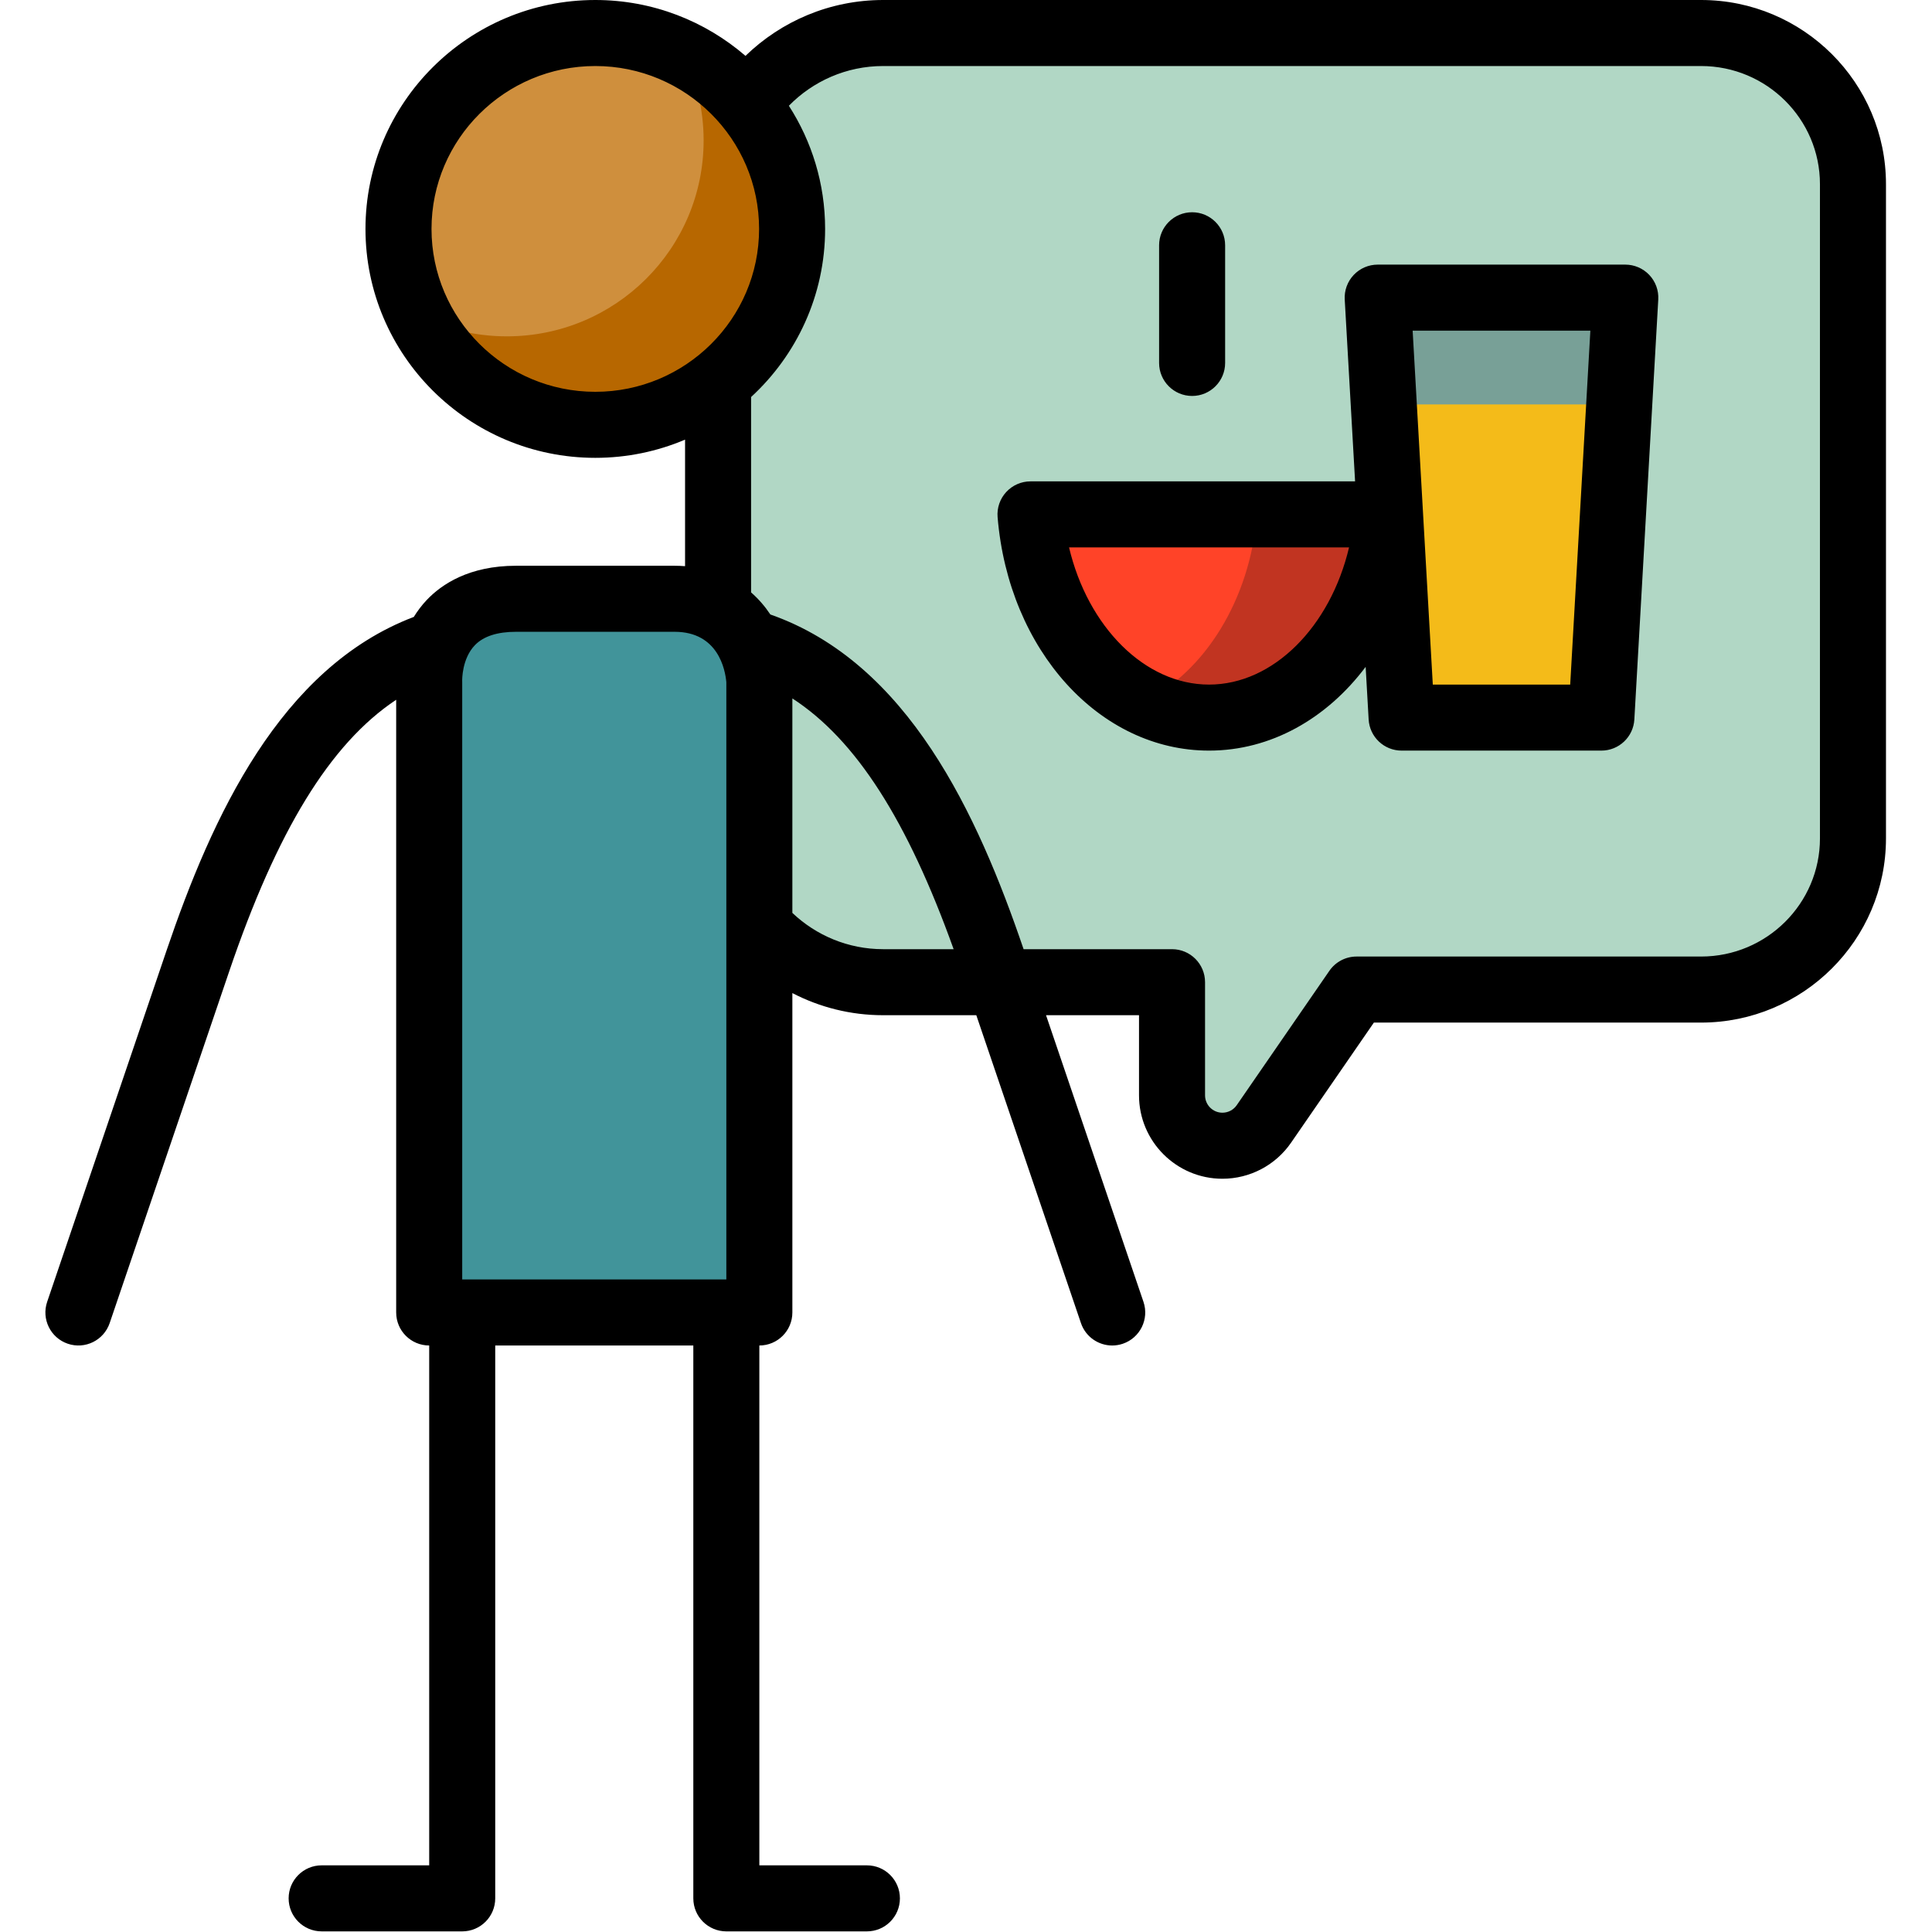
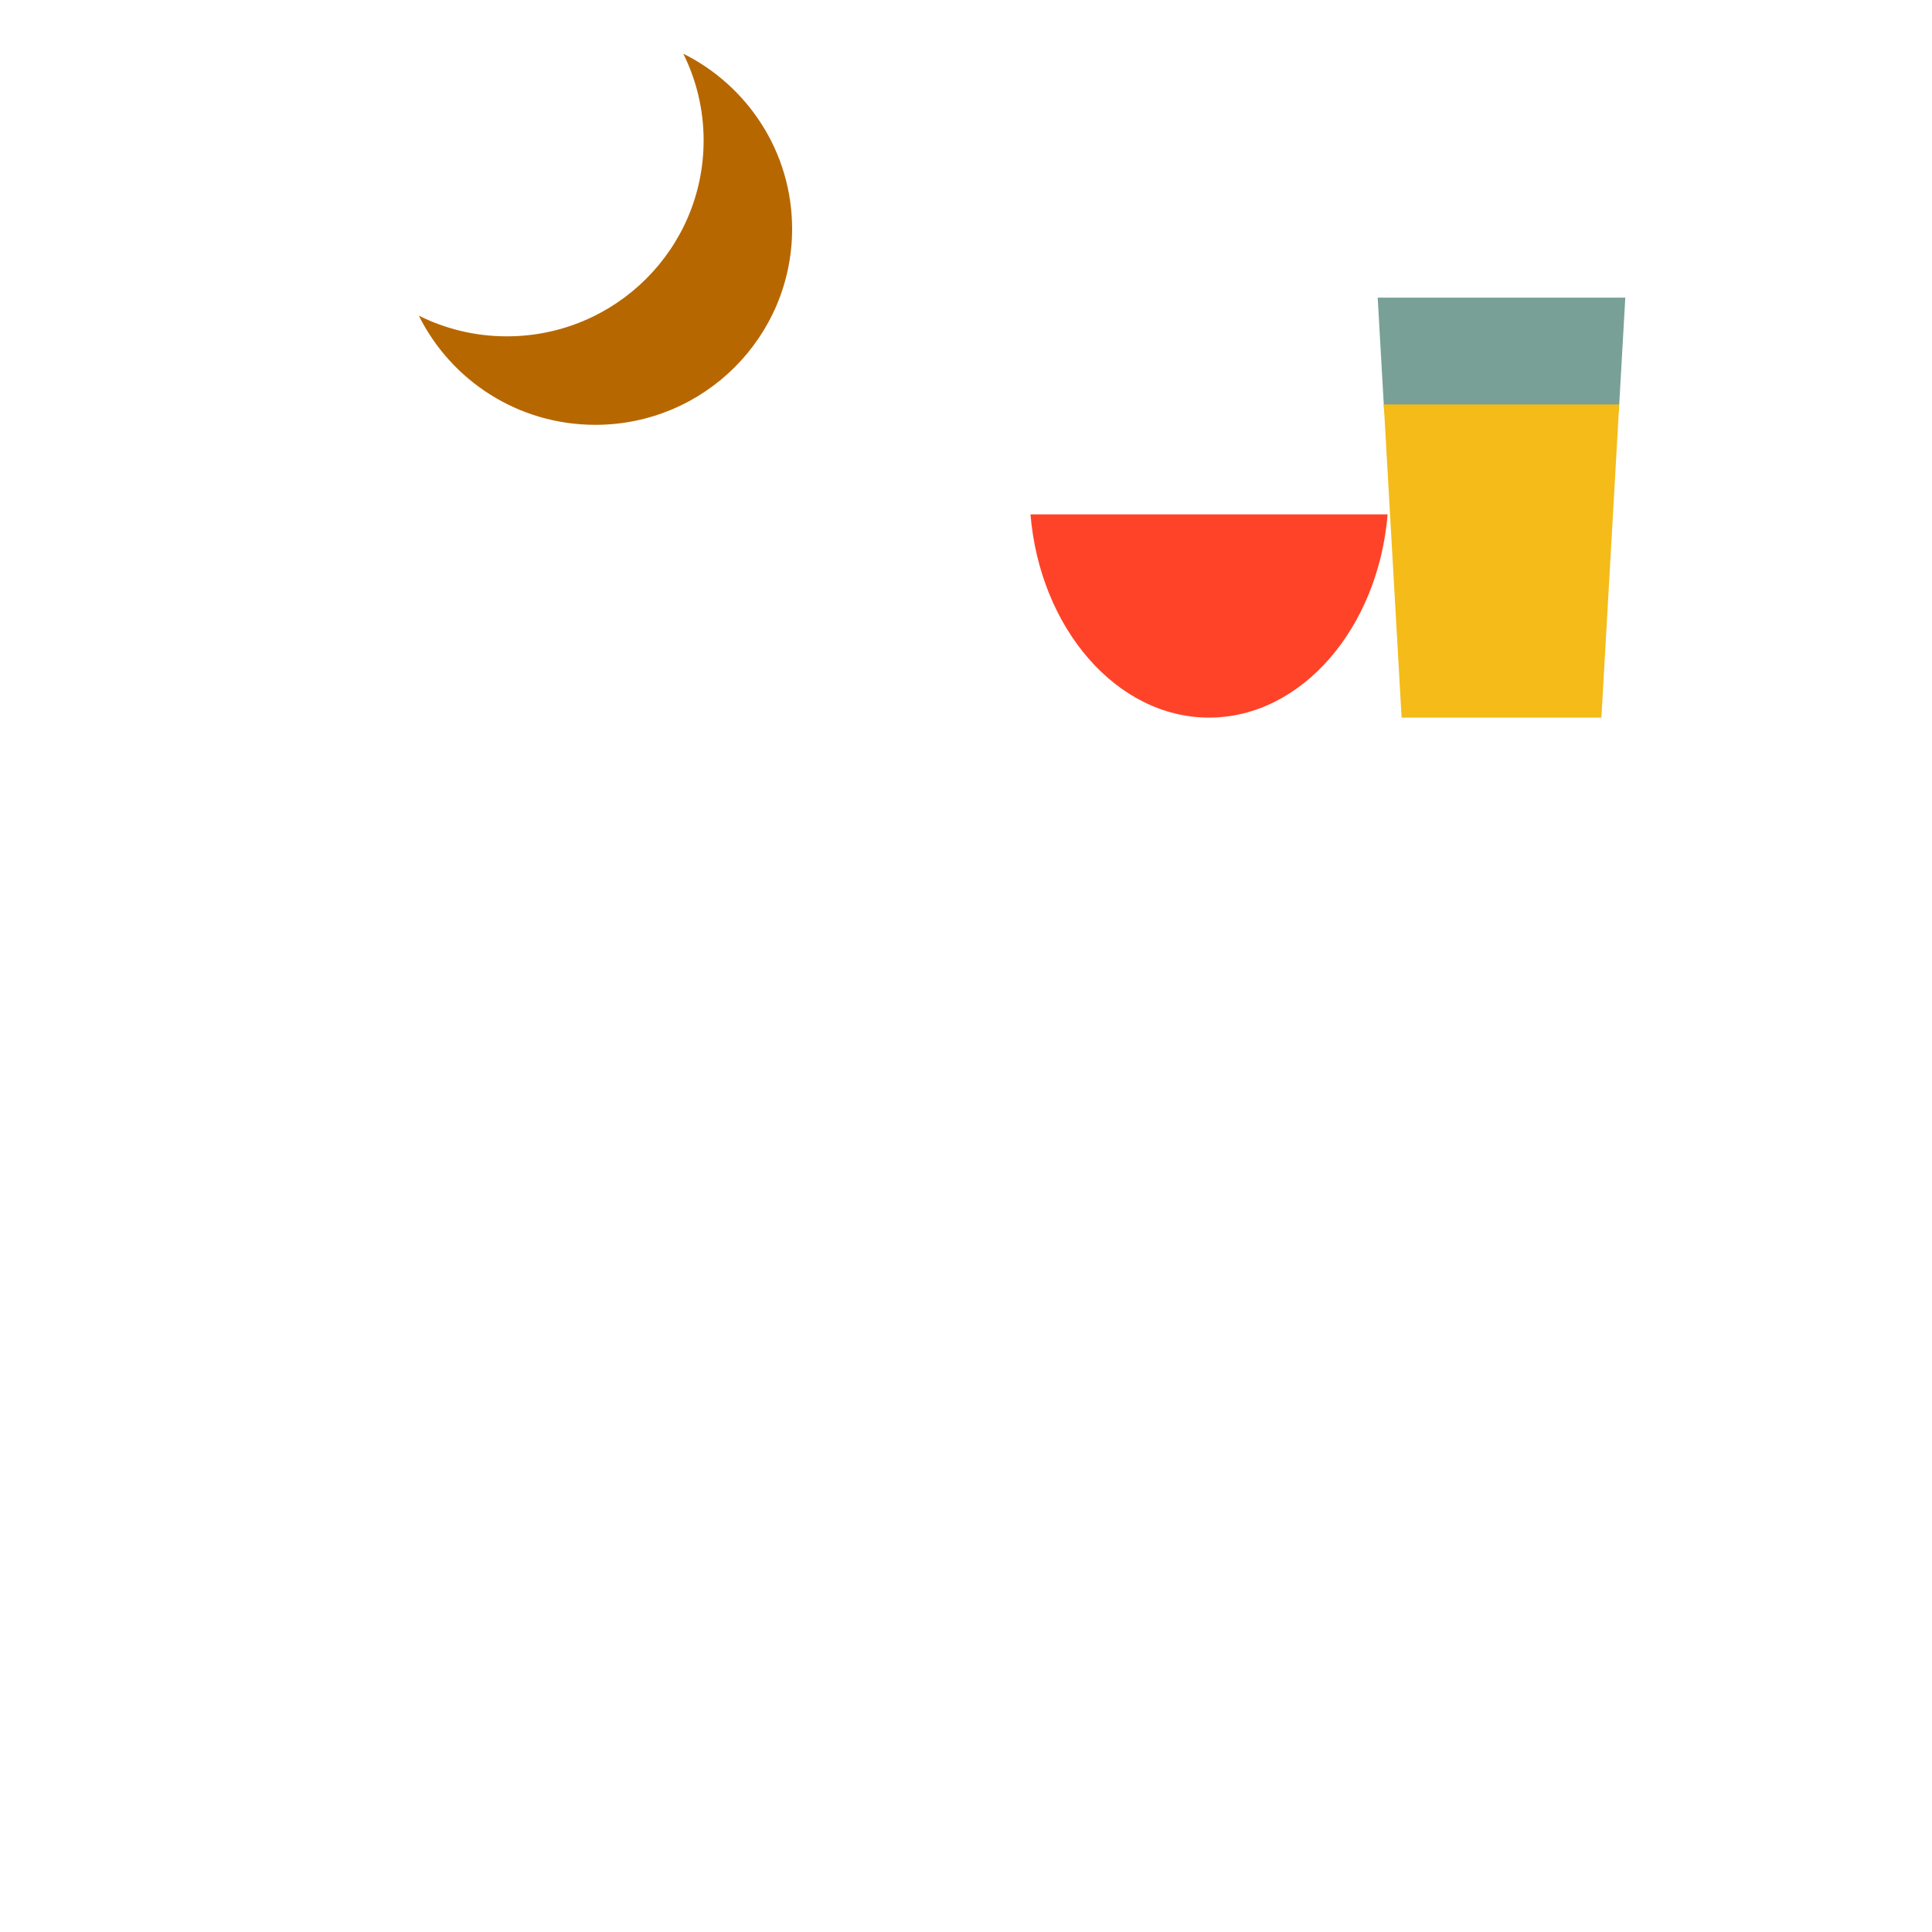
<svg xmlns="http://www.w3.org/2000/svg" width="100%" height="100%" viewBox="0 0 800 800" version="1.1" xml:space="preserve" style="fill-rule:evenodd;clip-rule:evenodd;stroke-linejoin:round;stroke-miterlimit:2;">
  <g transform="matrix(1.562,0,0,1.562,0,0)">
-     <path d="M190.359,216.615L190.359,52.513C190.359,28.345 209.952,8.752 234.12,8.752L450.953,8.752C473.101,8.752 491.214,26.787 491.214,48.83L491.214,222.248C491.214,244.291 473.101,262.326 450.953,262.326L359.614,262.326L335.052,297.953C332.559,301.569 328.449,303.728 324.056,303.728C316.68,303.728 310.7,297.748 310.7,290.372L310.7,260.375L234.119,260.375C209.952,260.376 190.359,240.783 190.359,216.615Z" style="fill:rgb(177,215,197);fill-rule:nonzero;" />
-   </g>
+     </g>
  <g transform="matrix(1.562,0,0,1.562,0,0)">
-     <path d="M157.812,8.752C186.626,8.752 209.985,32.004 209.985,60.686C209.985,89.369 186.627,112.62 157.812,112.62C128.997,112.62 105.64,89.369 105.64,60.686C105.64,32.004 128.998,8.752 157.812,8.752Z" style="fill:rgb(207,143,61);fill-rule:nonzero;" />
-   </g>
+     </g>
  <g transform="matrix(1.562,0,0,1.562,0,0)">
    <path d="M209.984,60.686C209.984,89.369 186.626,112.62 157.811,112.62C137.295,112.62 119.553,100.828 111.032,83.683C118.052,87.183 125.97,89.163 134.355,89.163C163.169,89.163 186.528,65.913 186.528,37.23C186.528,28.97 184.582,21.165 181.135,14.232C198.237,22.758 209.984,40.352 209.984,60.686Z" style="fill:rgb(183,103,0);fill-rule:nonzero;" />
  </g>
  <g transform="matrix(1.562,0,0,1.562,0,0)">
    <path d="M367.849,136.363L273.178,136.363C275.676,166.522 296.008,190.233 320.511,190.233L320.513,190.233C345.019,190.233 365.348,166.521 367.849,136.363Z" style="fill:rgb(255,67,40);fill-rule:nonzero;" />
  </g>
  <g transform="matrix(1.562,0,0,1.562,0,0)">
-     <path d="M367.849,136.363C365.348,166.522 345.019,190.233 320.514,190.233L320.512,190.233C314.415,190.233 308.576,188.763 303.206,186.092C319.417,178.031 331.356,159.017 333.235,136.363L367.85,136.363L367.849,136.363Z" style="fill:rgb(193,52,33);fill-rule:nonzero;" />
-     <path d="M201.299,180.518L201.299,347.932L113.778,347.932L113.778,180.744C113.778,180.744 113.169,158.735 136.797,158.735L178.827,158.735C204.221,158.733 201.299,180.518 201.299,180.518Z" style="fill:rgb(65,148,154);fill-rule:nonzero;" />
-   </g>
+     </g>
  <g transform="matrix(1.562,0,0,1.562,0,0)">
    <path d="M365.219,78.902L366.904,108.493C367.035,110.81 368.953,112.621 371.272,112.621L424.805,112.621C427.125,112.621 429.042,110.81 429.175,108.493L430.86,78.902L365.219,78.902Z" style="fill:rgb(120,160,151);fill-rule:nonzero;" />
  </g>
  <g transform="matrix(1.562,0,0,1.562,0,0)">
    <path d="M429.249,107.214L424.522,190.234L371.56,190.234L366.833,107.214L429.249,107.214Z" style="fill:rgb(244,187,25);fill-rule:nonzero;" />
  </g>
  <g transform="matrix(1.562,0,0,1.562,0,0)">
-     <path d="M450.953,0L234.12,0C219.948,0 207.079,5.651 197.624,14.809C186.937,5.594 173.022,0 157.812,0C124.218,0 96.887,27.225 96.887,60.687C96.887,94.149 124.218,121.372 157.812,121.372C166.25,121.372 174.292,119.652 181.607,116.548L181.607,150.089C180.703,150.024 179.784,149.98 178.828,149.98L136.798,149.98C124.37,149.98 117.088,154.89 113.169,159.01C111.787,160.463 110.654,161.993 109.698,163.54C74.247,177.019 56.191,216.571 44.183,251.887L12.501,345.114C10.946,349.691 13.395,354.663 17.971,356.217C22.548,357.772 27.518,355.323 29.074,350.747L60.756,257.523C73.365,220.44 87.406,197.214 105.026,185.505L105.026,347.932C105.026,352.765 108.945,356.684 113.778,356.684L113.778,494.493L85.267,494.493C80.434,494.493 76.515,498.412 76.515,503.245C76.515,508.078 80.434,511.997 85.267,511.997L122.31,511.997C122.383,511.998 122.457,511.999 122.531,511.999C127.364,511.999 131.283,508.08 131.283,503.247L131.283,356.684L183.796,356.684L183.796,503.248C183.796,508.081 187.714,512 192.548,512C192.621,512 192.696,511.999 192.769,511.998L229.811,511.998C234.644,511.998 238.563,508.079 238.563,503.246C238.563,498.413 234.644,494.494 229.811,494.494L201.3,494.494L201.3,356.684C206.133,356.684 210.052,352.765 210.052,347.932L210.052,263.263C217.266,267.005 225.447,269.128 234.12,269.128L258.814,269.128L286.556,350.748C287.794,354.392 291.197,356.686 294.841,356.686C295.774,356.686 296.726,356.535 297.659,356.218C302.235,354.662 304.684,349.691 303.129,345.115L277.3,269.129L301.947,269.129L301.947,290.373C301.947,302.563 311.864,312.481 324.055,312.481C331.326,312.481 338.129,308.907 342.256,302.923L364.209,271.082L450.951,271.082C477.977,271.082 499.964,249.176 499.964,222.251L499.964,48.83C499.966,21.904 477.978,0 450.953,0ZM114.392,60.687C114.392,36.876 133.87,17.504 157.812,17.504C181.753,17.504 201.231,36.876 201.231,60.687C201.231,84.497 181.753,103.868 157.812,103.868C133.87,103.867 114.392,84.496 114.392,60.687ZM125.926,170.998C128.197,168.667 131.854,167.485 136.798,167.485L178.828,167.485C190.382,167.485 192.254,177.527 192.547,180.851L192.547,339.18L122.53,339.18L122.53,180.745C122.53,180.599 122.531,180.551 122.523,180.406C122.522,180.348 122.413,174.604 125.926,170.998ZM210.051,242.003L210.051,185.15C226.97,196.115 240.597,217.597 252.803,251.624L234.12,251.624C224.802,251.624 216.33,247.959 210.051,242.003ZM482.462,222.247C482.462,239.52 468.327,253.574 450.953,253.574L359.615,253.574C356.737,253.574 354.043,254.989 352.41,257.358L327.848,292.984C326.988,294.231 325.571,294.974 324.057,294.974C321.519,294.974 319.453,292.909 319.453,290.37L319.453,260.375C319.453,255.542 315.534,251.623 310.701,251.623L271.35,251.623C259.153,215.807 240.724,175.704 204.22,162.897C202.821,160.801 201.13,158.809 199.11,157.042L199.11,105.25C211.167,94.156 218.734,78.288 218.734,60.687C218.734,48.674 215.197,37.473 209.125,28.038C215.485,21.545 224.335,17.504 234.119,17.504L450.952,17.504C468.326,17.504 482.461,31.557 482.461,48.83L482.461,222.247L482.462,222.247ZM307.272,96.212L307.272,65.02C307.272,60.187 311.191,56.268 316.024,56.268C320.857,56.268 324.776,60.187 324.776,65.02L324.776,96.214C324.776,101.047 320.857,104.966 316.024,104.966C311.191,104.964 307.272,101.046 307.272,96.212ZM430.86,70.149L365.219,70.149C362.811,70.149 360.509,71.14 358.857,72.891C357.203,74.643 356.344,76.996 356.481,79.399L359.227,127.61L273.18,127.61C270.734,127.61 268.398,128.635 266.741,130.435C265.084,132.236 264.256,134.647 264.458,137.084C267.381,172.373 291.479,198.983 320.512,198.983L320.515,198.983C336.896,198.983 351.705,190.509 362.027,176.785L362.821,190.728C363.085,195.36 366.919,198.982 371.559,198.982L424.52,198.982C429.16,198.982 432.994,195.36 433.258,190.728L439.598,79.396C439.735,76.992 438.876,74.638 437.222,72.888C435.57,71.141 433.268,70.149 430.86,70.149ZM320.514,181.481L320.511,181.481C303.463,181.481 288.369,166.126 283.4,145.116L357.628,145.116C352.657,166.128 337.561,181.481 320.514,181.481ZM416.253,181.481L379.828,181.481L374.485,87.654L421.597,87.654L416.253,181.481Z" style="fill-rule:nonzero;" />
-   </g>
+     </g>
</svg>